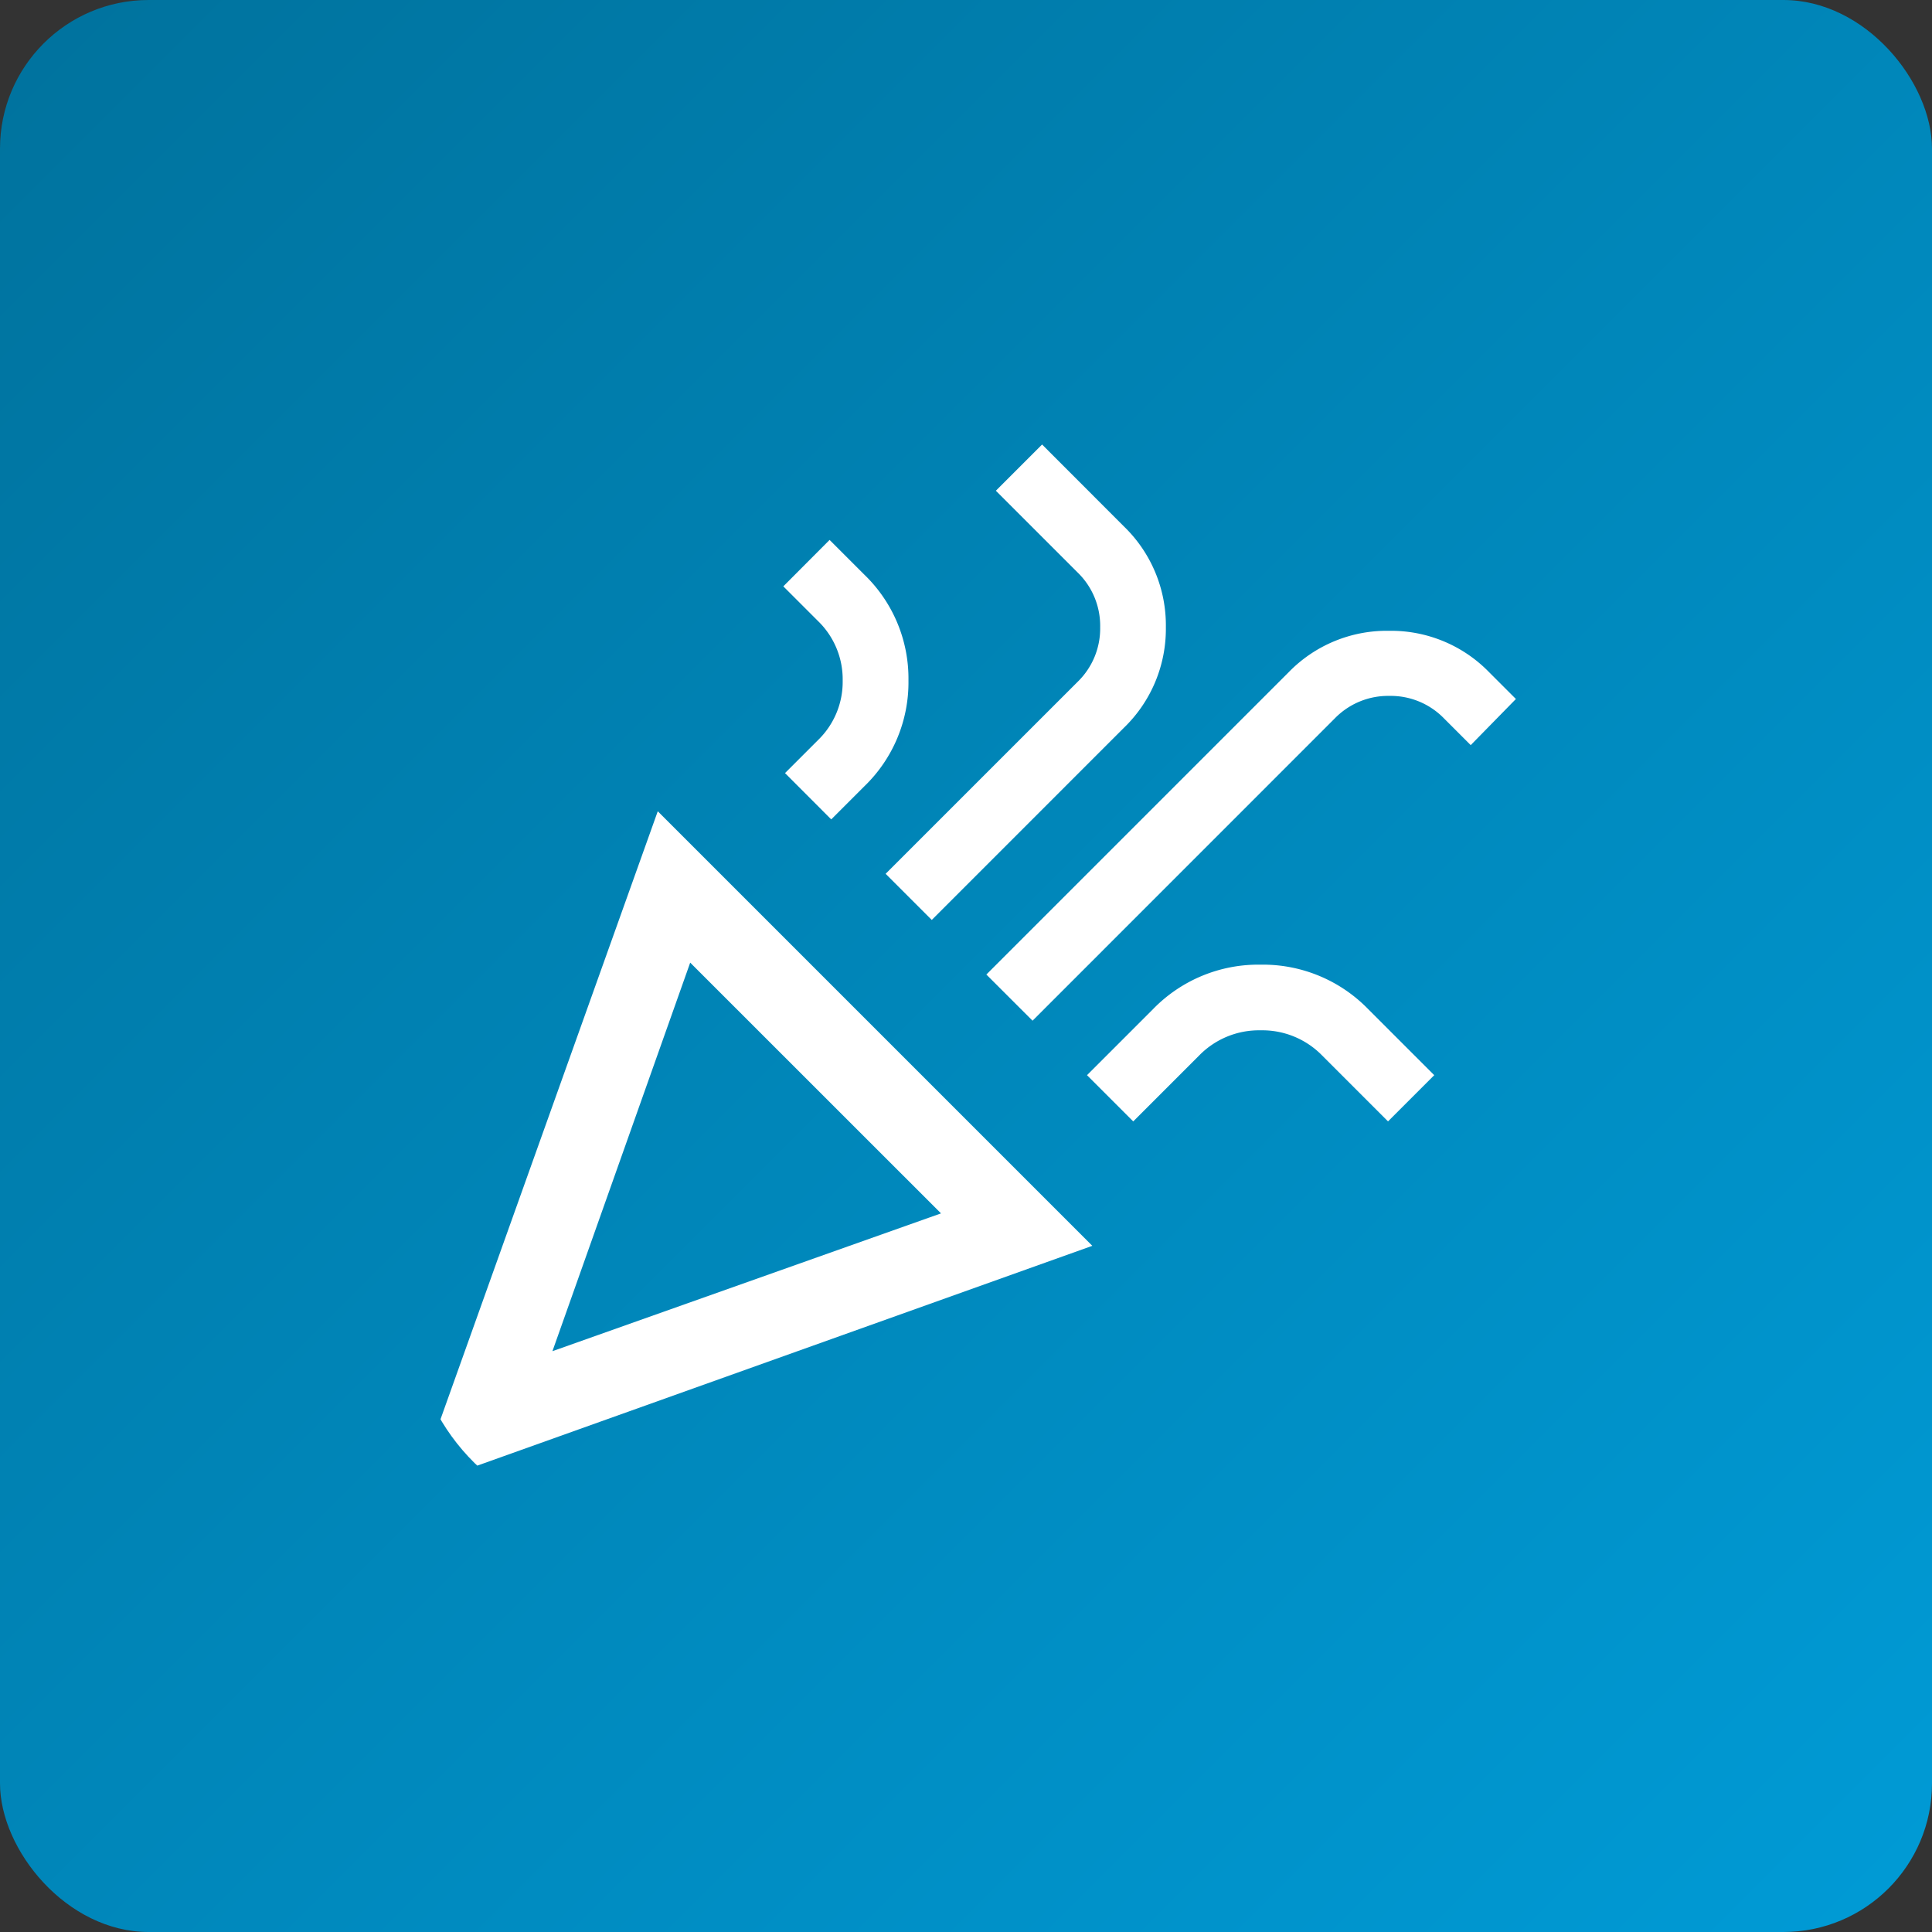
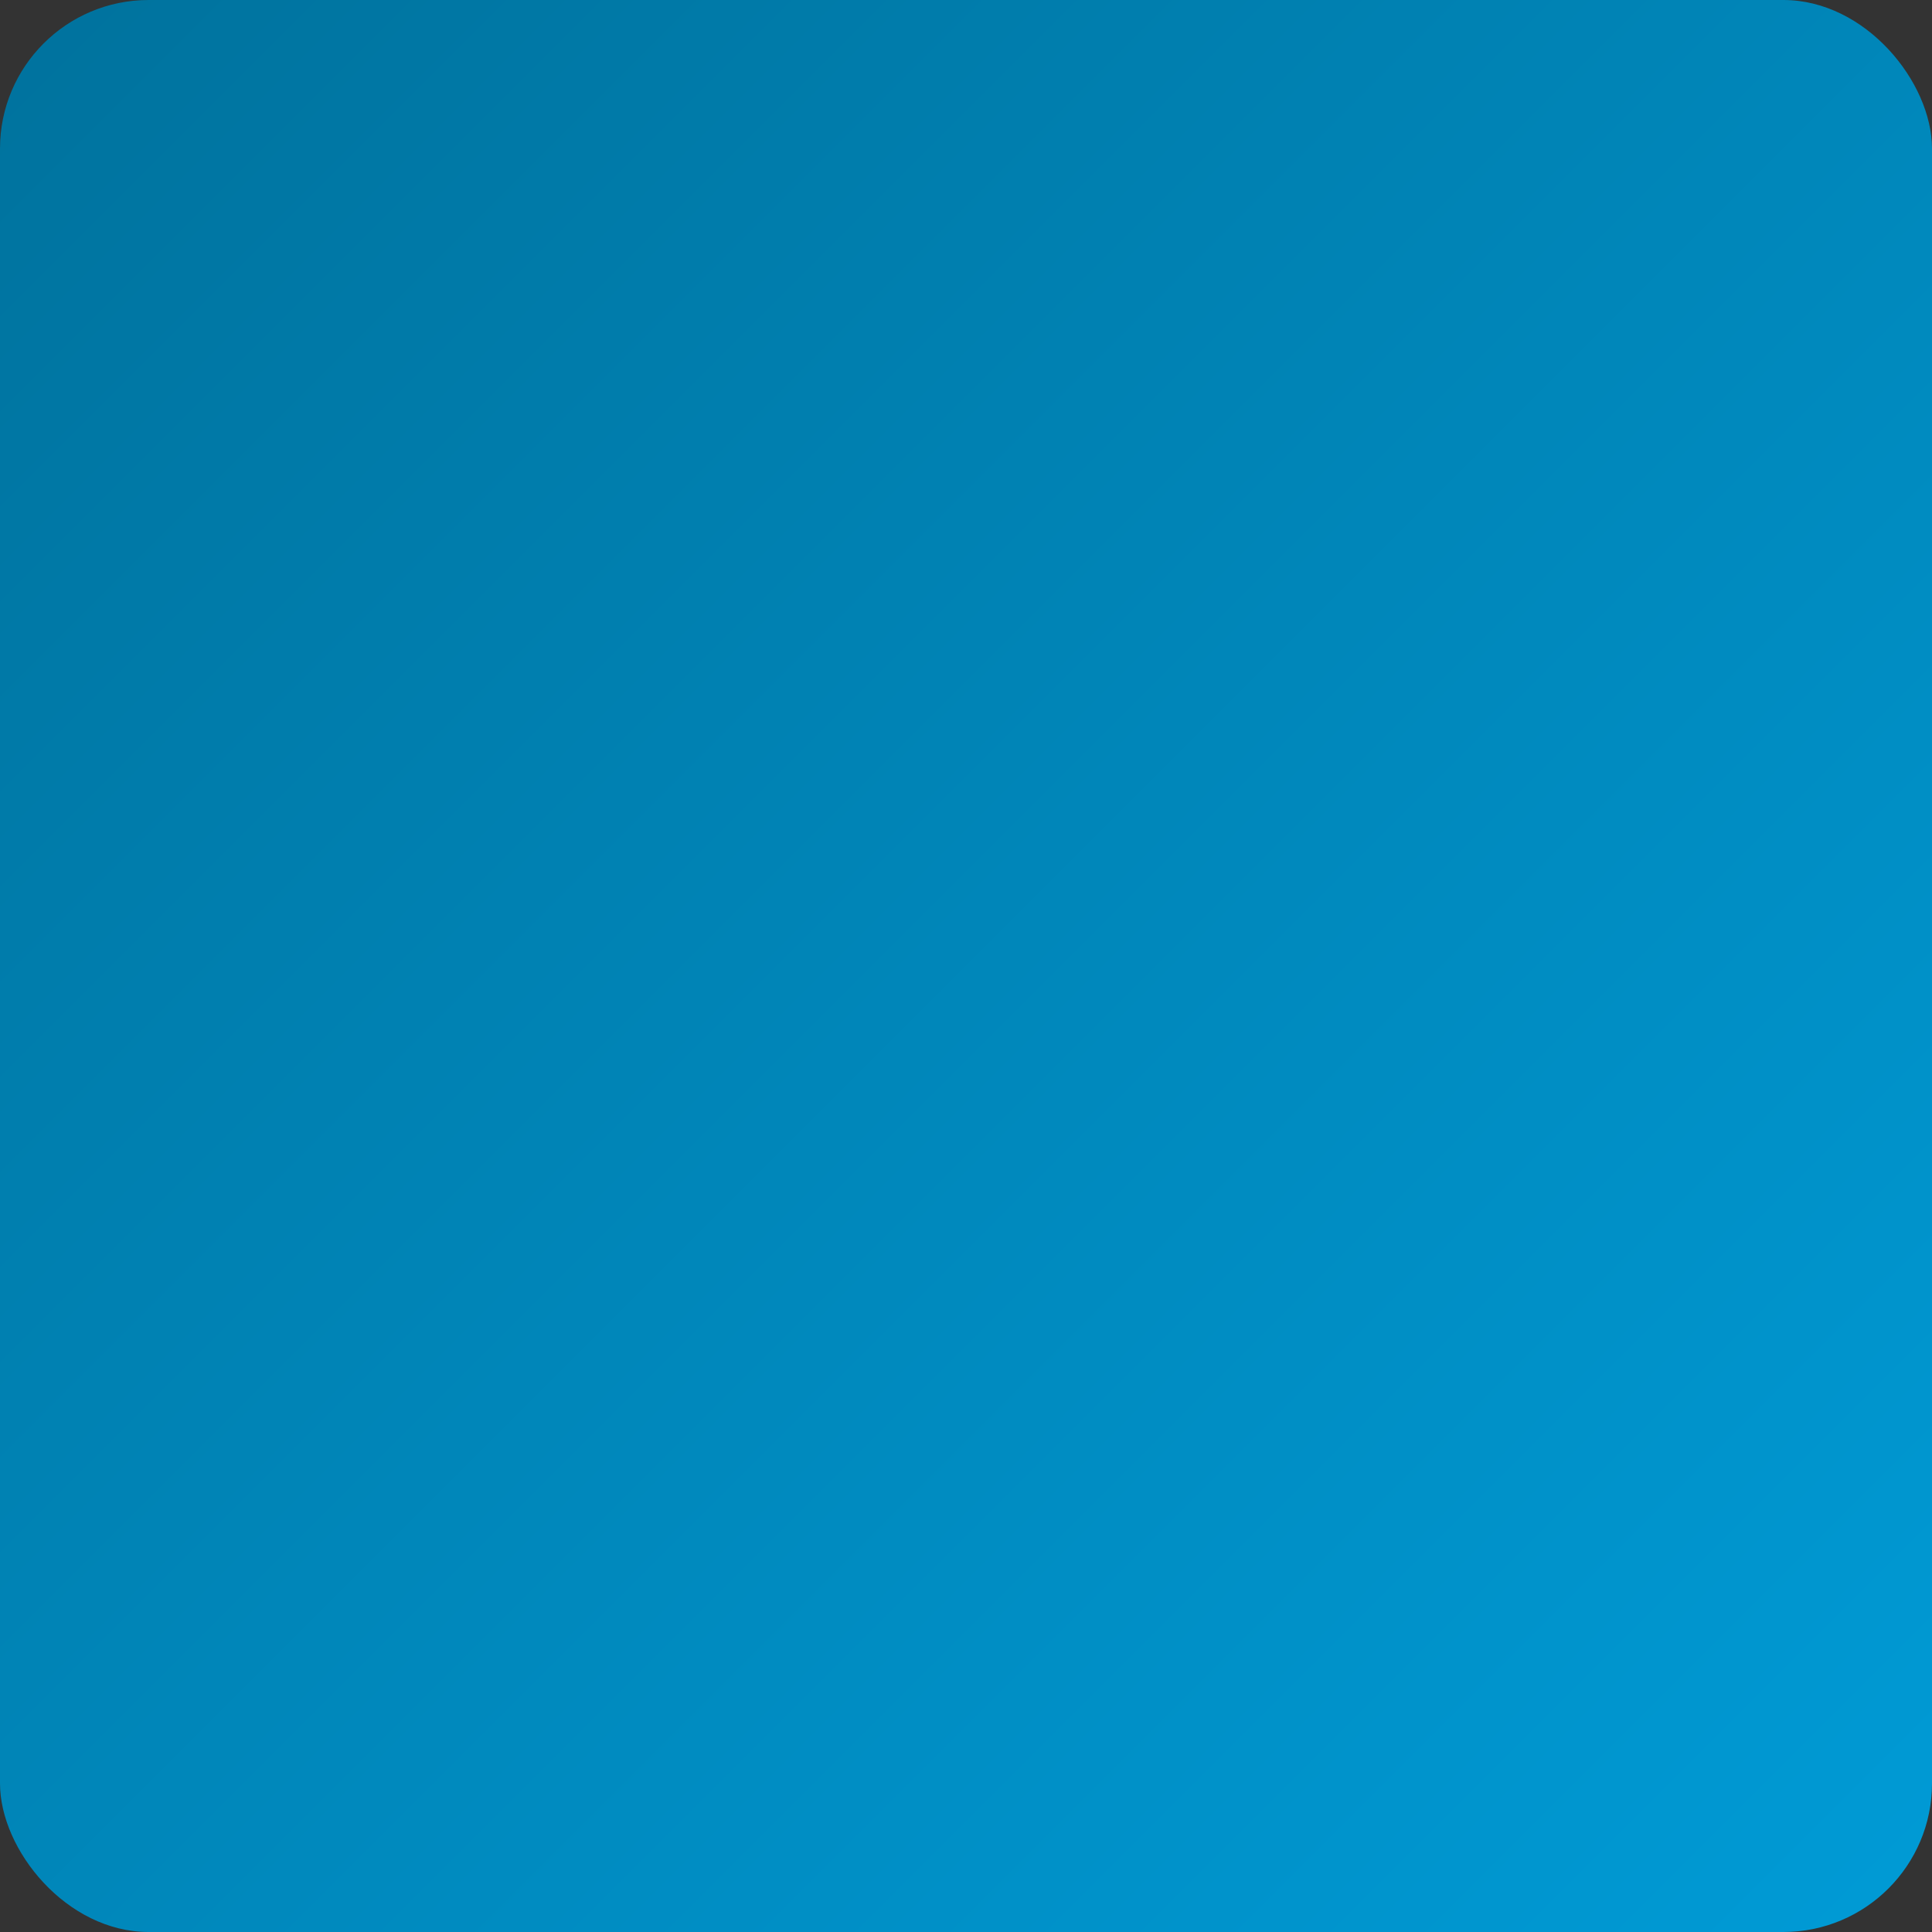
<svg xmlns="http://www.w3.org/2000/svg" width="65" height="65" viewBox="0 0 65 65">
  <rect x="0" y="0" width="65" height="65" fill="#333333" stroke="none" />
  <defs>
    <linearGradient id="linear-gradient" x2="1" y2="1" gradientUnits="objectBoundingBox">
      <stop offset="0" stop-color="#00729d" />
      <stop offset="1" stop-color="#009bd6" />
    </linearGradient>
    <clipPath id="clip-path">
      <rect id="Rectangle_14032" data-name="Rectangle 14032" width="37" height="37" rx="6" transform="translate(1544 1307)" fill="#fff" />
    </clipPath>
  </defs>
  <g id="Group_13000" data-name="Group 13000" transform="translate(-1530 -1293)">
    <rect id="Rectangle_14026" data-name="Rectangle 14026" width="65" height="65" rx="5" transform="translate(1530 1293)" fill="url(#linear-gradient)" />
    <g id="Mask_Group_5" data-name="Mask Group 5" clip-path="url(#clip-path)">
-       <path id="celebration_24dp_E3E3E3_FILL0_wght300_GRAD0_opsz24" d="M5.189-5.242l8.13-22.751,14.62,14.62L5.189-5.242ZM9.775-9.828l13.073-4.636L14.41-22.9ZM25.928-20.947,24.374-22.5l10.17-10.17a4.6,4.6,0,0,1,3.373-1.394,4.6,4.6,0,0,1,3.373,1.394l.9.9L40.67-30.218l-.9-.9a2.5,2.5,0,0,0-1.836-.756,2.5,2.5,0,0,0-1.837.756Zm-6.776-6.775L17.6-29.277l1.113-1.113a2.729,2.729,0,0,0,.827-2,2.73,2.73,0,0,0-.827-2l-1.17-1.17L19.1-37.122l1.17,1.17a4.854,4.854,0,0,1,1.483,3.559,4.854,4.854,0,0,1-1.483,3.559l-1.113,1.113Zm3.388,3.388-1.555-1.555,6.462-6.461a2.5,2.5,0,0,0,.756-1.837,2.5,2.5,0,0,0-.756-1.837l-2.753-2.753,1.555-1.555L29-37.578a4.624,4.624,0,0,1,1.413,3.391A4.624,4.624,0,0,1,29-30.8l-6.461,6.462Zm6.775,6.775-1.555-1.555,2.218-2.218a4.936,4.936,0,0,1,3.623-1.5,4.938,4.938,0,0,1,3.623,1.5l2.218,2.218-1.555,1.555L35.67-19.777a2.812,2.812,0,0,0-2.068-.846,2.812,2.812,0,0,0-2.068.846l-2.218,2.218ZM9.775-9.828Z" transform="translate(1538.811 1348.287)" fill="#fff" />
-     </g>
+       </g>
  </g>
</svg>